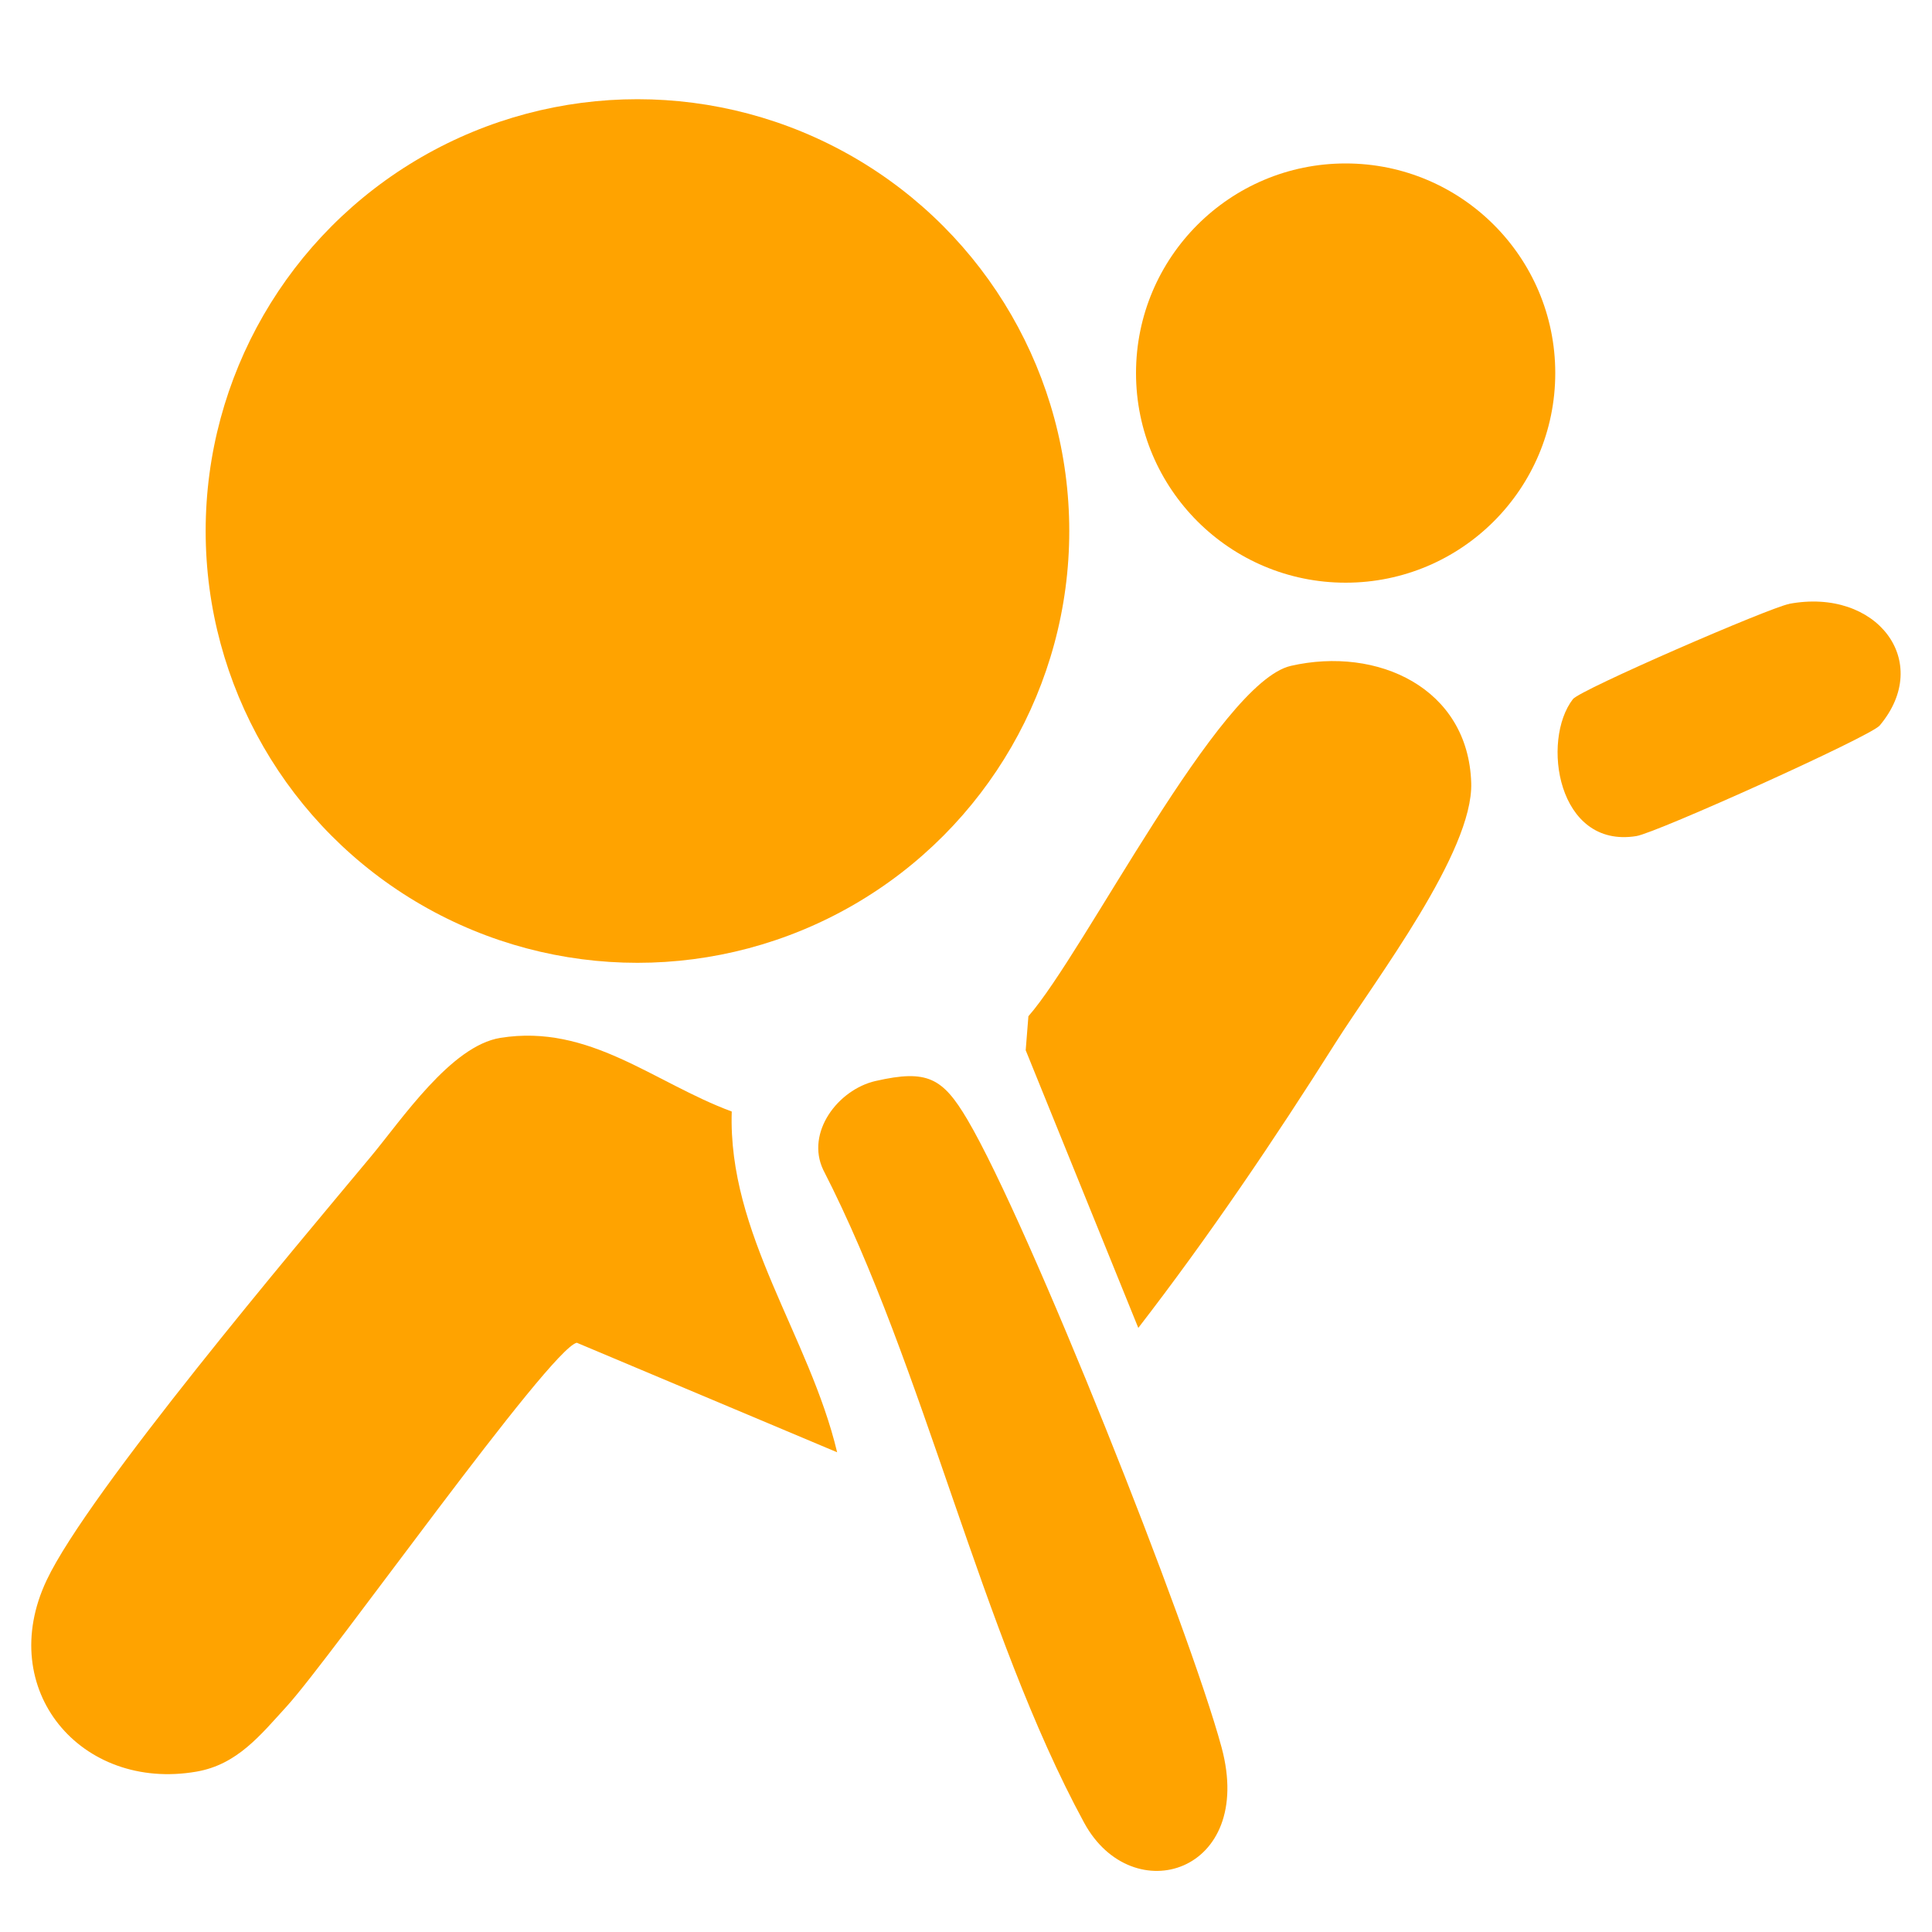
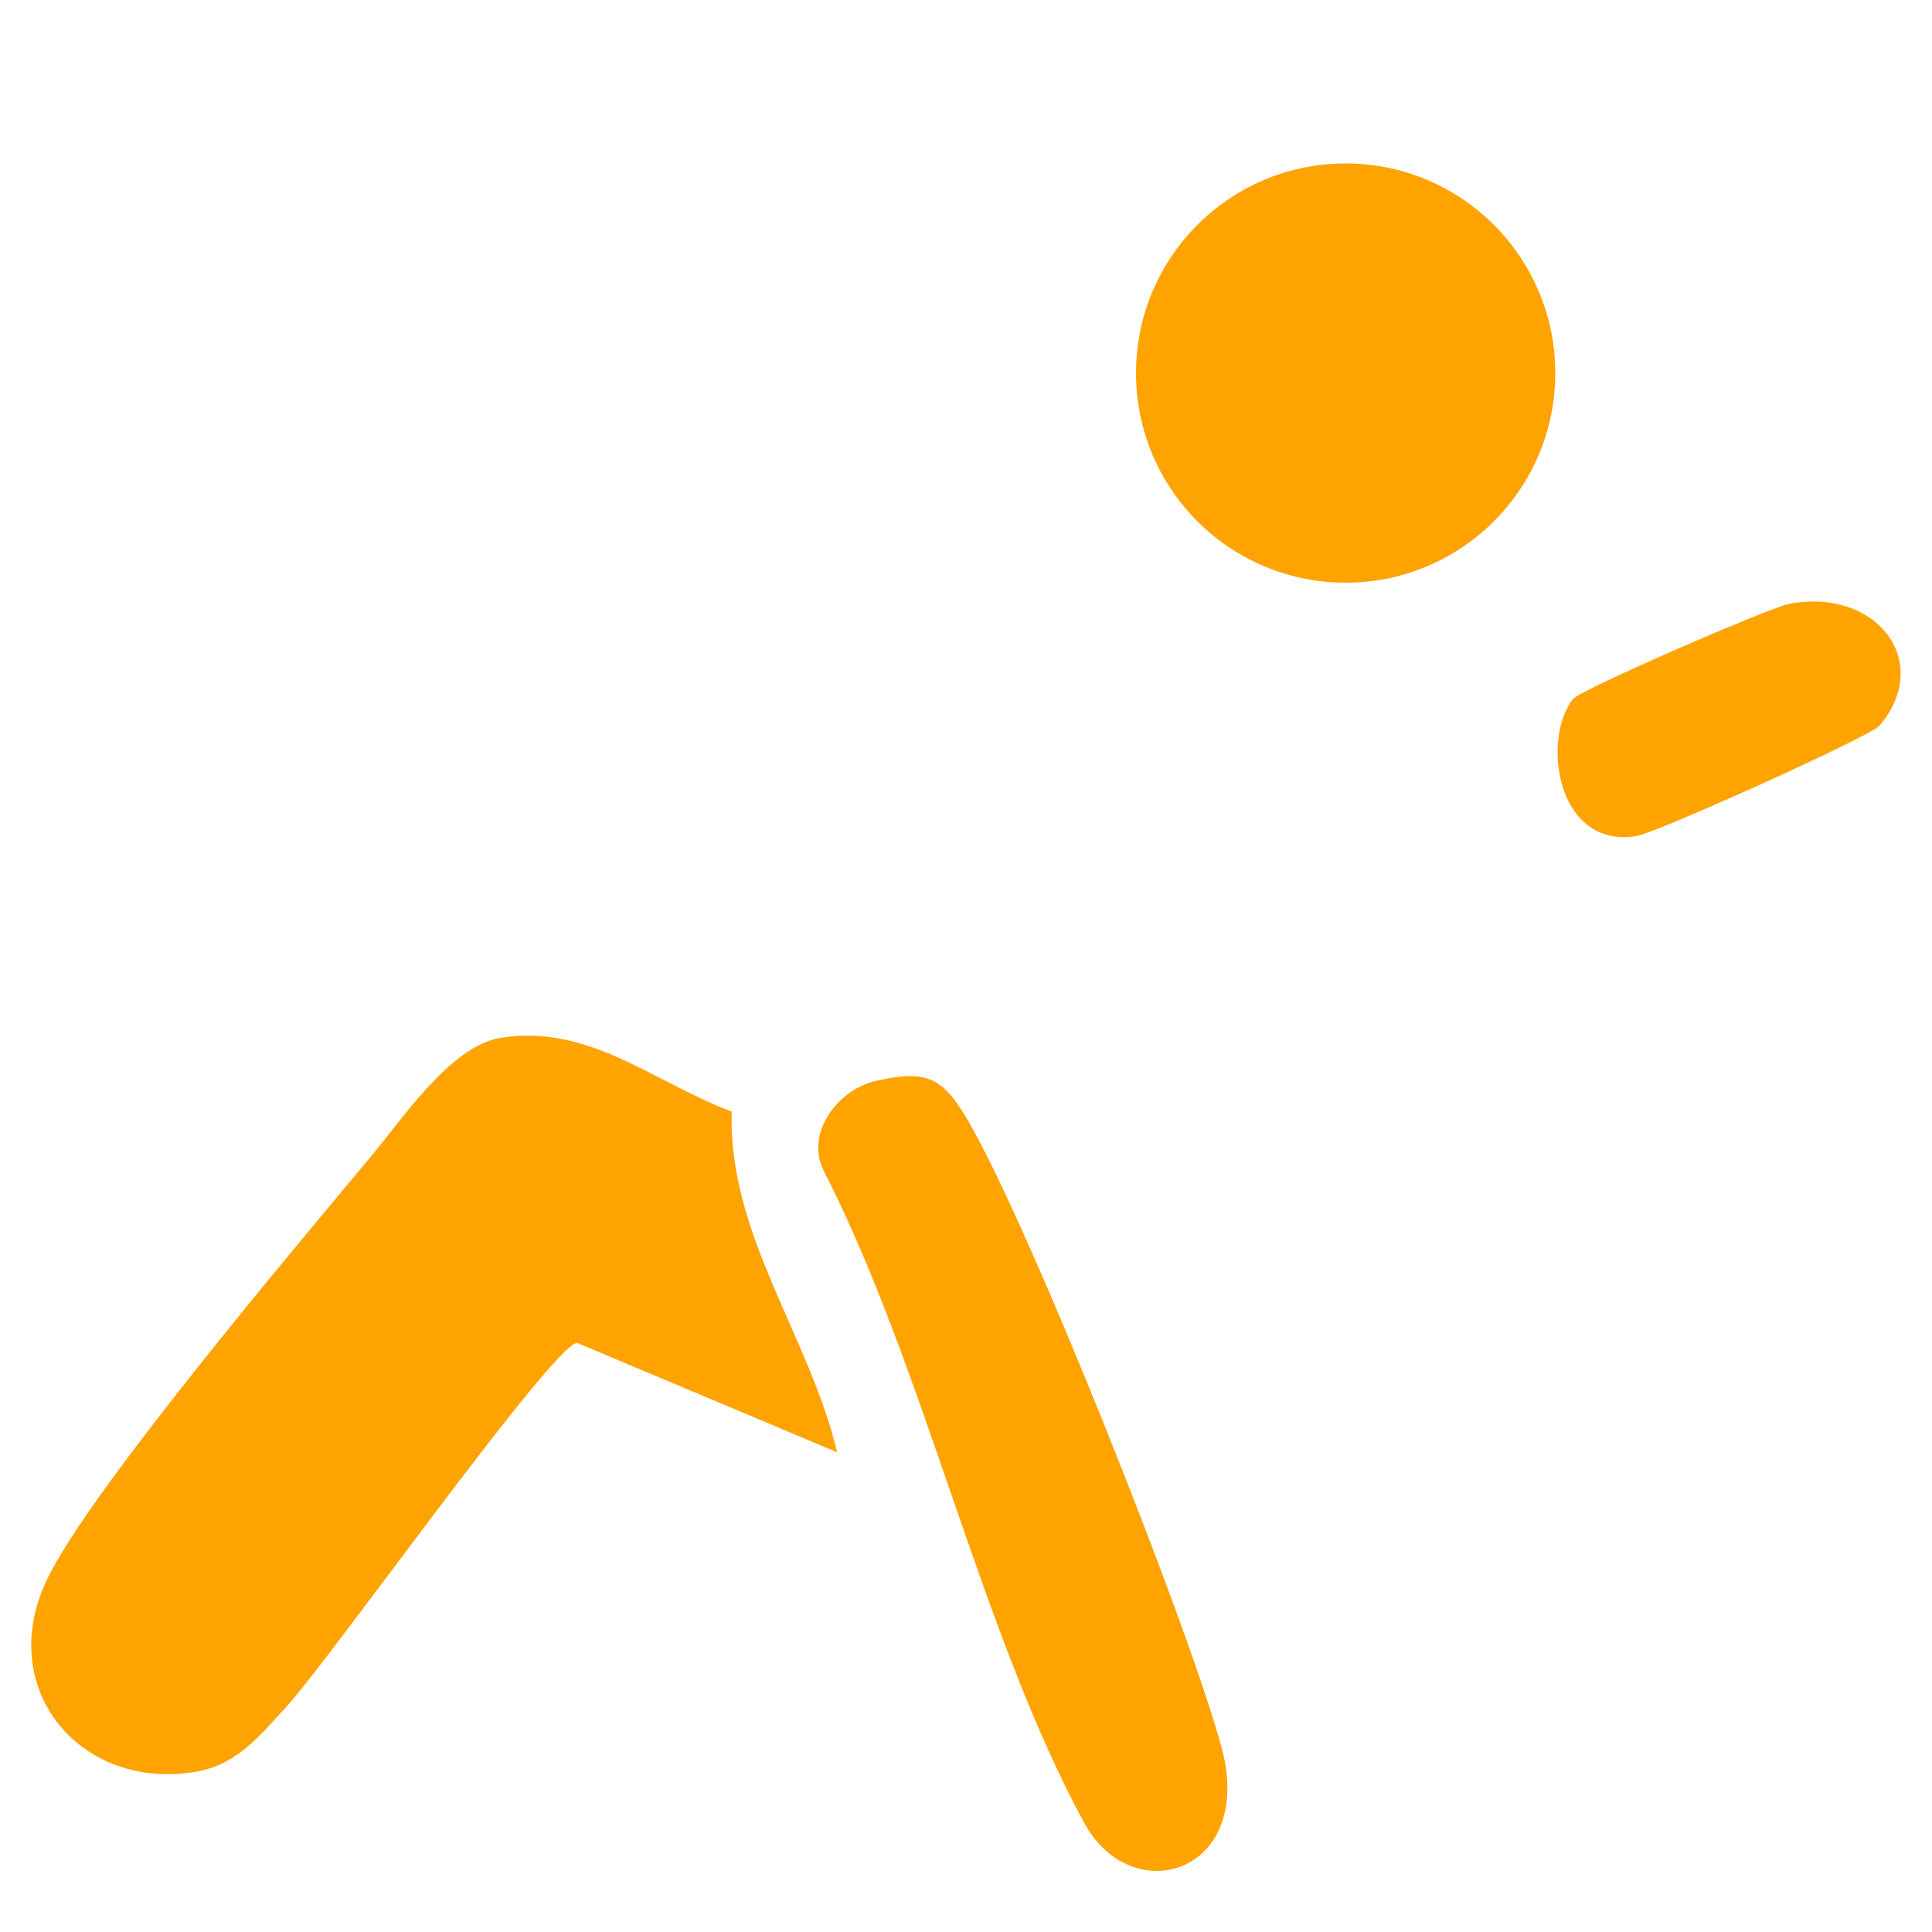
<svg xmlns="http://www.w3.org/2000/svg" id="Layer_1" version="1.1" viewBox="0 0 200 200">
  <defs>
    <style>
      .st0 {
        fill: #ffa300;
      }
    </style>
  </defs>
  <path class="st0" d="M93.79-212.44v8.5h30.14c1.24,0,4.29,1.53,5.26,2.43,4.54,4.24,2.64,10.49,3.07,16.01l-.84.98,19.18.45c10.7,2.82,6.98,13.98,7.52,22.21h5.47c-.8-5.63.11-14.29,6.96-15.68,2.24-.45,12-.37,14.38,0,8.37,1.32,10.06,11.05,10.82,17.91,1.33,12.1,1.96,36.96-1.42,48.34-3.09,10.42-12.4,10.64-21.84,9.71-8.7-.86-9.51-8.64-8.88-15.79l-5.11-.21-.38.83c-1.11,8.61,4.29,26.15-8.68,27.33l-59.47-.04-28.53-18.81c-9.56-1.05-20.32.77-29.74-.19-5.24-.53-8.64-4.85-9.1-9.91s-.68-18.37-.03-23.48c.11-.87.4-1.13.83-1.79-.41.12-.87-.41-1.01-.41h-7.89v28.93c0,.18-1.58,2.73-1.93,3.04-3.1,2.8-8.37,1-9.38-3.06l.16-69.38c2.36-5.44,8.98-4.93,10.95.41.22,8.82.35,17.7.21,26.53-.01.69-.46,1.73-.42,2,.12.95.96.21,1.01.21h7.89c.11-.3-.4-.48-.4-.61v-25.49c0-1.97,2.05-5.62,3.66-6.86,4.82-3.7,11.68-1.8,17.38-2.25-.1-3.08-.07-6.38,1.68-9.04.92-1.39,4.64-4.32,6.2-4.32h30.95v-7.48c0-.1.4-.34.41-.6-.42.13-.88-.41-1.02-.41h-28.72c-.32,0-2.65-1.77-2.98-2.28-2.28-3.52-.27-7.72,3.58-8.86l68.15-.16c3.95.8,6.47,4.94,4.22,8.6-.27.44-2.77,2.69-2.97,2.69h-29.33ZM120.9-192.62H55.97c-.05,0-.91-.74-1.01.21-.03.31.45,1.03.41,1.61-.26,3.28-.42,6.5-.41,9.71,0,.64.38,1.19.41,1.82h-21.04v59.47h30.14l27.92,18.6c16.99.22,34-.25,50.98,0,1.46.02,2.68.85,4.23.01.19-.67-.81-.35-.81-.4v-27.51h28.32v15.17c0,.1-.33.24-.32.4l.52.61h7.28c.5-.42.73-.9.91-1.52,2.16-7.44,2.06-24.98,1.74-33.09-.15-3.98-.54-13.34-1.47-16.81-.1-.37-.9-1.98-1.18-1.98h-7.28c-.92.56-.2.87-.2,1.01v14.77h-28.32v-21.64c0-.12.51-.31.4-.61h-26.3v-19.82Z" />
  <g>
-     <circle class="st0" cx="65.99" cy="54.97" r="44.7" />
    <path class="st0" d="M75.75,115.06c-.41,12.67,8.05,23.27,10.91,35.28l-26.95-11.34c-2.8.63-25.42,32.59-30.02,37.63-2.73,2.99-5.13,6.04-9.36,6.77-11.95,2.06-20.86-8.49-15.5-19.82,4.33-9.15,25.93-34.69,33.53-43.81,3.26-3.91,8.33-11.51,13.44-12.33,9.23-1.48,15.87,4.63,23.94,7.62Z" />
-     <path class="st0" d="M117.83,137.45l-11.65-28.73.28-3.52c5.82-6.63,19.69-34.56,27.17-36.27,8.97-2.05,18.37,2.29,18.67,12.12.22,7.13-9.88,20.32-14.04,26.89-6.36,10.07-13.14,20.09-20.42,29.52Z" />
    <circle class="st0" cx="139.3" cy="38.62" r="21.7" />
    <path class="st0" d="M90.66,111.9c5.34-1.22,6.93-.32,9.49,4.01,6.36,10.78,22.95,52.54,26.31,64.99,3.5,12.99-9.25,16.95-14.23,7.79-10.71-19.71-16.52-47.16-27.01-67.59-1.83-3.84,1.5-8.3,5.43-9.2Z" />
    <path class="st0" d="M185.21,62.51c9.07-1.7,14.94,5.98,9.37,12.6-.94,1.12-23.09,11.1-25.18,11.44-8.2,1.33-9.87-9.93-6.57-14.18.75-.97,20.37-9.48,22.38-9.85Z" />
  </g>
  <path class="st0" d="M165.91,345.53c0,35.98-29.17,65.15-65.15,65.15s-65.15-29.17-65.15-65.15,29.17-65.15,65.15-65.15,65.15,29.17,65.15,65.15ZM152.87,345.54c0-28.78-23.33-52.11-52.11-52.11s-52.11,23.33-52.11,52.11,23.33,52.11,52.11,52.11,52.11-23.33,52.11-52.11Z" />
-   <path class="st0" d="M157.46,399.53c31.06-32.54,27.77-85.36-6.6-114.12-2.58-2.16-9.37-5.92-10.65-8.31-3.1-5.77,2.39-11.54,8.62-9.17,4.18,1.59,14.95,11.18,18.31,14.74,35.72,37.84,32.44,99.44-7.61,132.74-2.21,1.84-8.37,6.83-10.7,7.72-5.55,2.11-10.97-2.18-9.09-8.01,1.11-3.45,8.07-6.92,11.12-9.47,1.85-1.54,4.96-4.42,6.6-6.13Z" />
  <path class="st0" d="M60.5,421.77c-3.9,4.41-9.14.51-12.69-1.88-43.11-29.1-50.74-93.85-16.93-133.12,4.58-5.32,15.02-15.39,21.17-18.38,5.46-2.65,10.95,2,9.44,7.82-.8,3.09-8.34,7.06-11.13,9.46-36.73,31.55-37.17,88.82.29,120,3.63,3.02,11.65,6.55,11.54,11.68-.02.89-1.12,3.77-1.7,4.43Z" />
  <path class="st0" d="M102.65,323.86c6.17.22,12.75,2.09,13.29,9.49.3,4.14-1.82,6.4-4.36,9.19,8.24,4.53,5.7,15.76-2.69,18.44-.42.13-3.35.8-3.53.8h-12.73v-37.93h10.02ZM101.3,339.03c7.81.27,8.06-8.63,0-8.13v8.13ZM101.3,354.75c8.75-.34,8.89-8.88,0-8.67v8.67Z" />
  <path class="st0" d="M58.5,361.79l9.47-37.4,9.24-.56,11.09,37.96h-9.21l-1.4-6.53-8.93.27-1.59,6.26h-8.67ZM75.84,348.79l-2.44-14.63c-1.8,4.6-1.8,9.83-2.98,14.62h5.42Z" />
  <path class="st0" d="M139.77,323.86v8.13c-2.77-.34-7.76-3.43-9.79-.3-2.43,3.75,5.87,8.14,8.18,10.85,10.15,11.93-2.75,24.57-15.73,18.71v-9.21c2.84,1.81,10.37,4.87,10.35-.81,0-3.21-6.23-6.71-8.46-9.47-9.45-11.68,2.58-24.08,15.45-17.89Z" />
</svg>